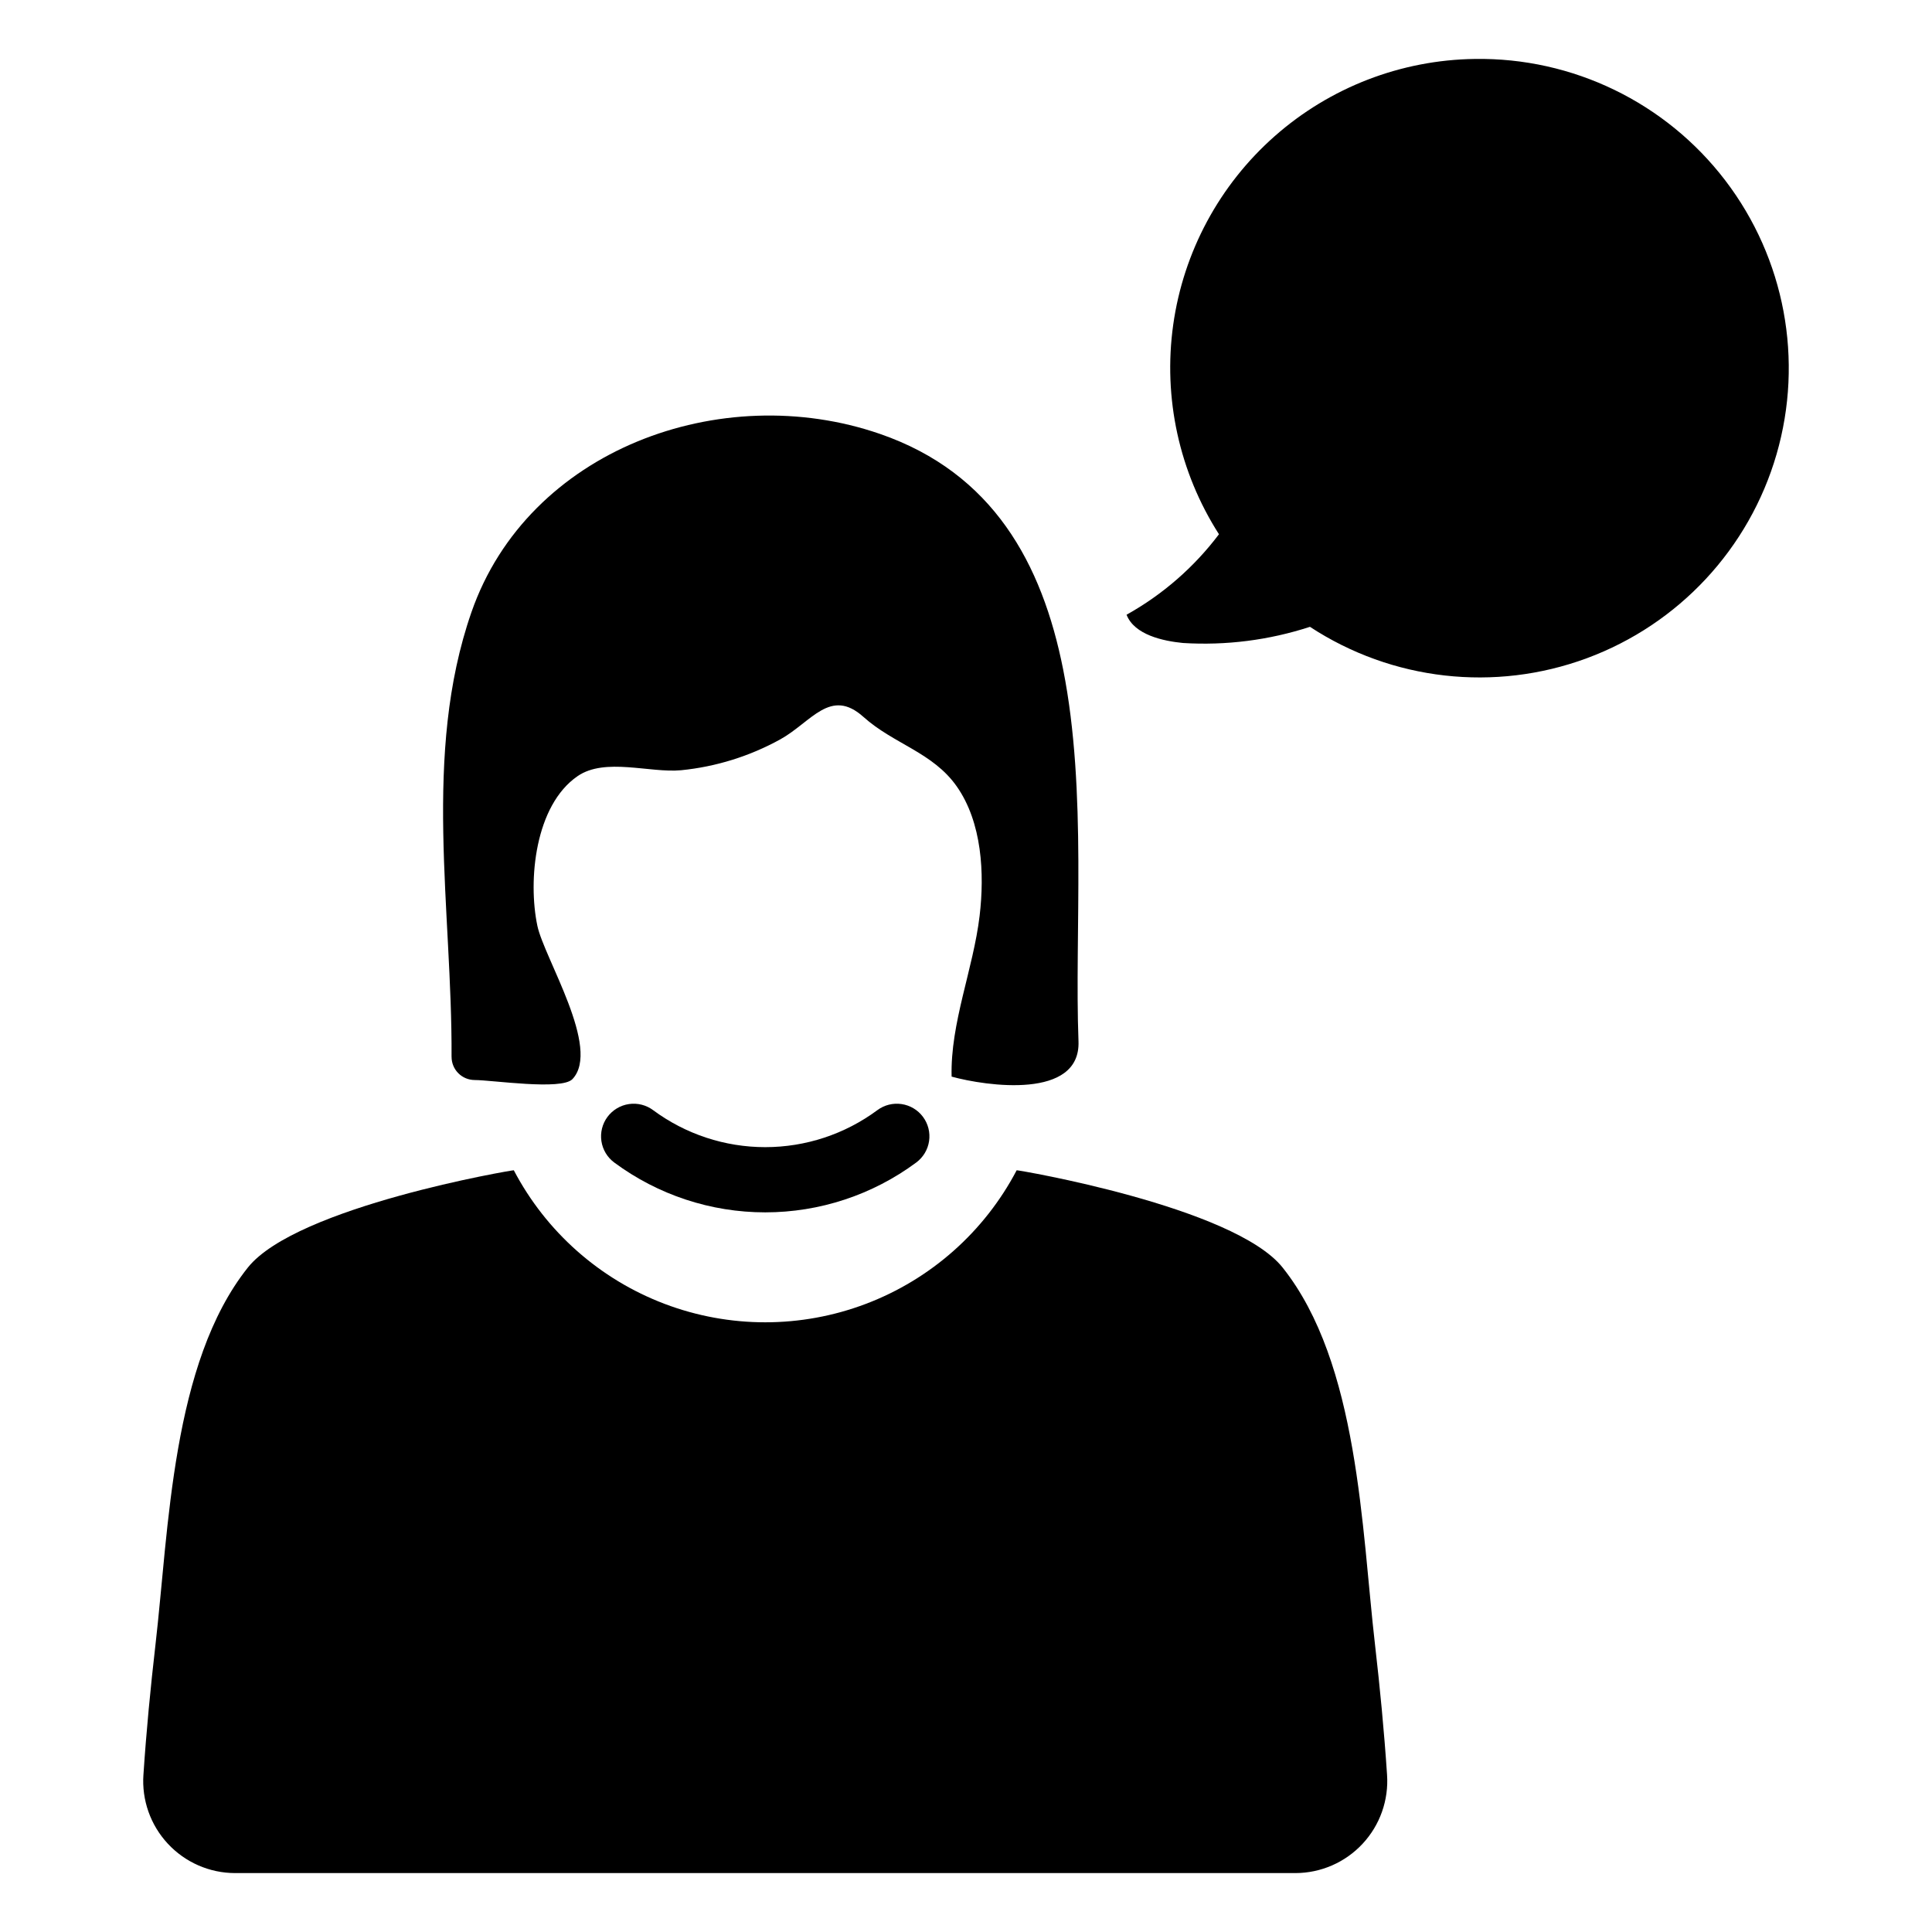
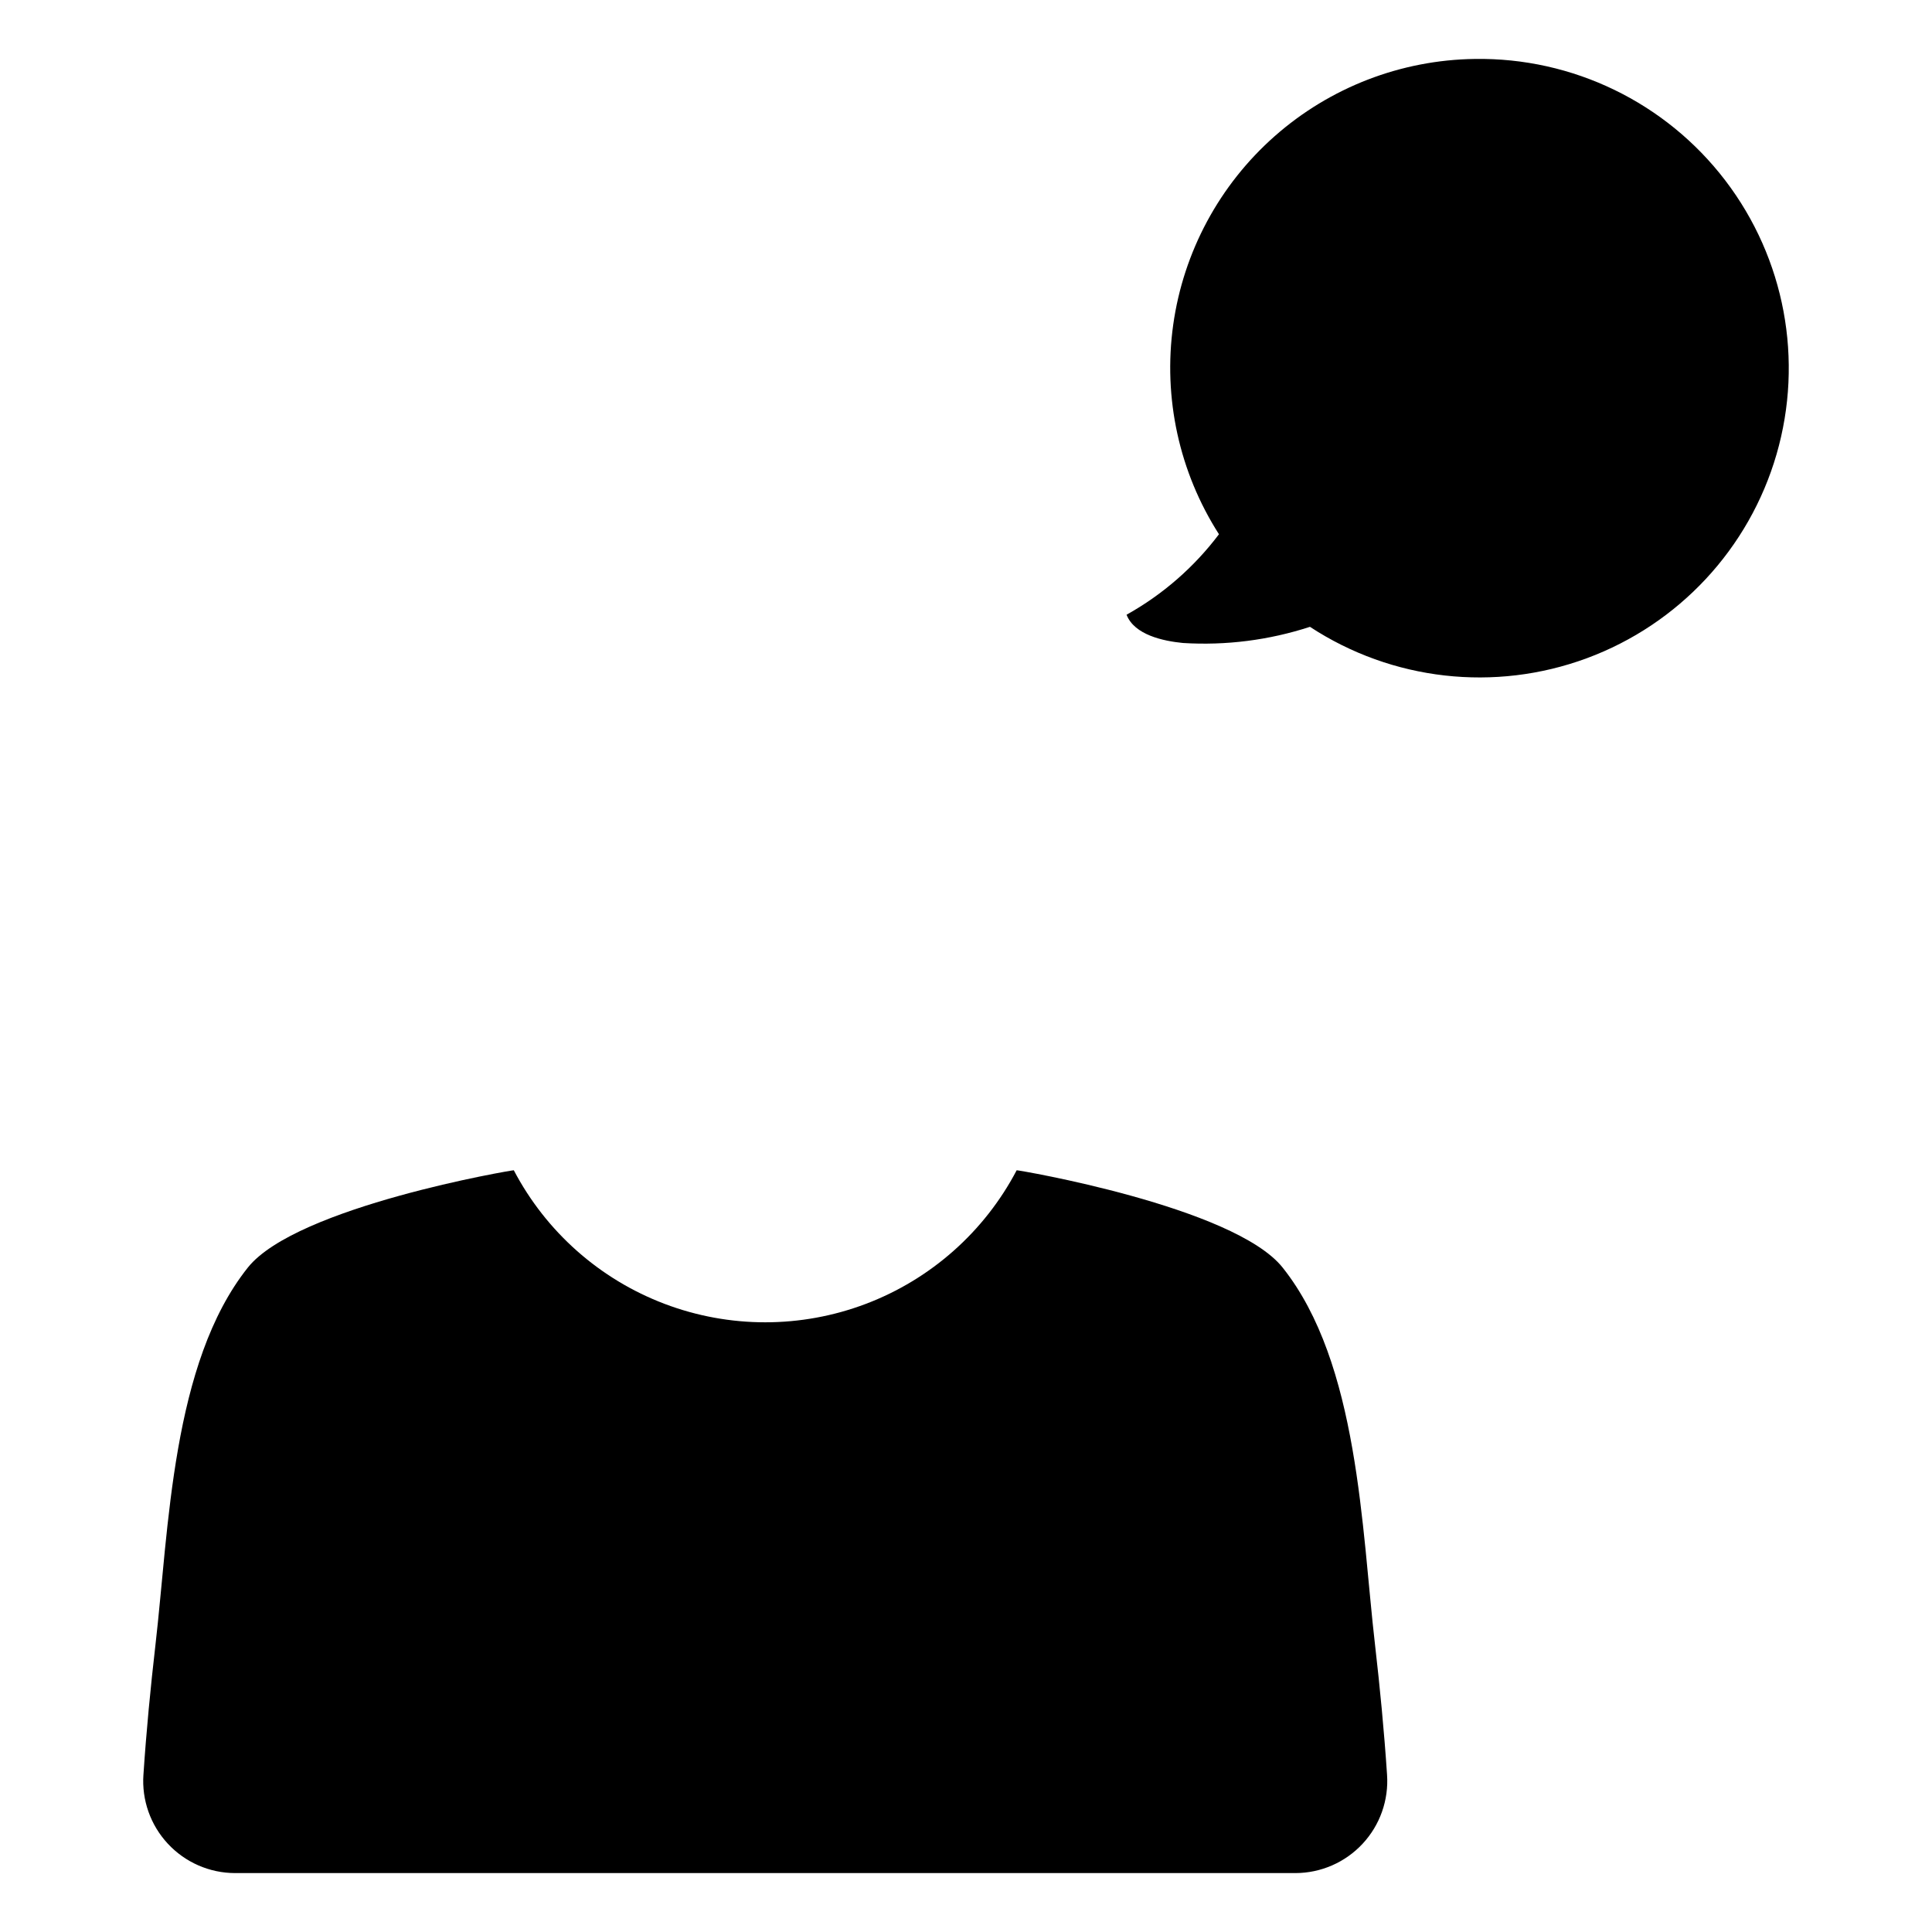
<svg xmlns="http://www.w3.org/2000/svg" fill="#000000" width="800px" height="800px" version="1.1" viewBox="144 144 512 512">
  <g>
    <path d="m534.8 159.62c-19.535 0.273-38.328 7.531-52.98 20.457s-24.199 30.668-26.91 50.016c-2.711 19.352 1.594 39.031 12.129 55.488-6.59 8.738-14.93 16.004-24.488 21.328 2.066 5.34 9.684 6.969 14.93 7.488h-0.004c11.395 0.711 22.82-0.742 33.676-4.281 21.746 14.254 48.965 17.344 73.355 8.328 24.387-9.02 43.051-29.07 50.293-54.043s2.207-51.902-13.574-72.57c-15.777-20.664-40.426-32.621-66.426-32.211z" />
    <path d="m483.92 479.93c-12.875-16.191-70.582-25.949-70.492-25.797-8.543 16.285-22.754 28.875-39.945 35.398-17.195 6.523-36.18 6.523-53.375 0-17.191-6.523-31.402-19.113-39.945-35.398 0.09-0.152-57.617 9.605-70.492 25.797-20.168 25.34-20.922 69.25-24.465 99.895-1.316 11.434-2.43 22.941-3.191 34.461h-0.004c-0.477 6.738 1.867 13.375 6.469 18.32 4.598 4.949 11.047 7.766 17.801 7.781h281.03c6.754-0.016 13.203-2.832 17.801-7.781 4.602-4.945 6.945-11.582 6.469-18.32-0.766-11.523-1.875-23.027-3.191-34.461-3.547-30.641-4.301-74.555-24.469-99.895z" />
-     <path d="m269.8 430.22c4.594 0 23.004 2.793 25.898-0.238 7.688-8.102-7.488-32.086-9.289-40.637-2.535-12.051-0.629-31.918 10.668-39.668 7.289-5 19.133-0.773 27.445-1.559 9.223-0.922 18.16-3.707 26.273-8.184 8.238-4.578 13.258-13.82 22.031-5.941 7.988 7.176 18.402 9.383 24.738 18.434 6.695 9.559 7.371 23.082 6.047 34.258-1.68 14.148-7.789 28.438-7.422 42.633 9.176 2.523 34.215 6.152 33.625-9.367-1.086-28.602 2.344-66.285-4.07-98.559-5.578-28.082-18.609-52.066-48.559-62.406-42.113-14.539-93.266 4.199-108.24 47.238-13.094 37.633-5.07 79-5.277 117.84l0.008-0.004c-0.012 1.629 0.629 3.195 1.781 4.352 1.148 1.152 2.711 1.805 4.34 1.805z" />
-     <path d="m376.5 438.21c-8.598 6.363-19.008 9.797-29.703 9.797s-21.105-3.434-29.703-9.797c-1.84-1.371-4.148-1.957-6.418-1.621-2.269 0.332-4.316 1.555-5.684 3.394-1.371 1.844-1.949 4.156-1.613 6.426 0.34 2.269 1.562 4.312 3.41 5.676 11.574 8.574 25.602 13.203 40.008 13.203s28.43-4.629 40.008-13.203c1.844-1.363 3.07-3.406 3.41-5.676 0.336-2.269-0.242-4.582-1.613-6.426-1.367-1.84-3.414-3.062-5.684-3.394-2.269-0.336-4.578 0.25-6.418 1.621z" />
  </g>
</svg>